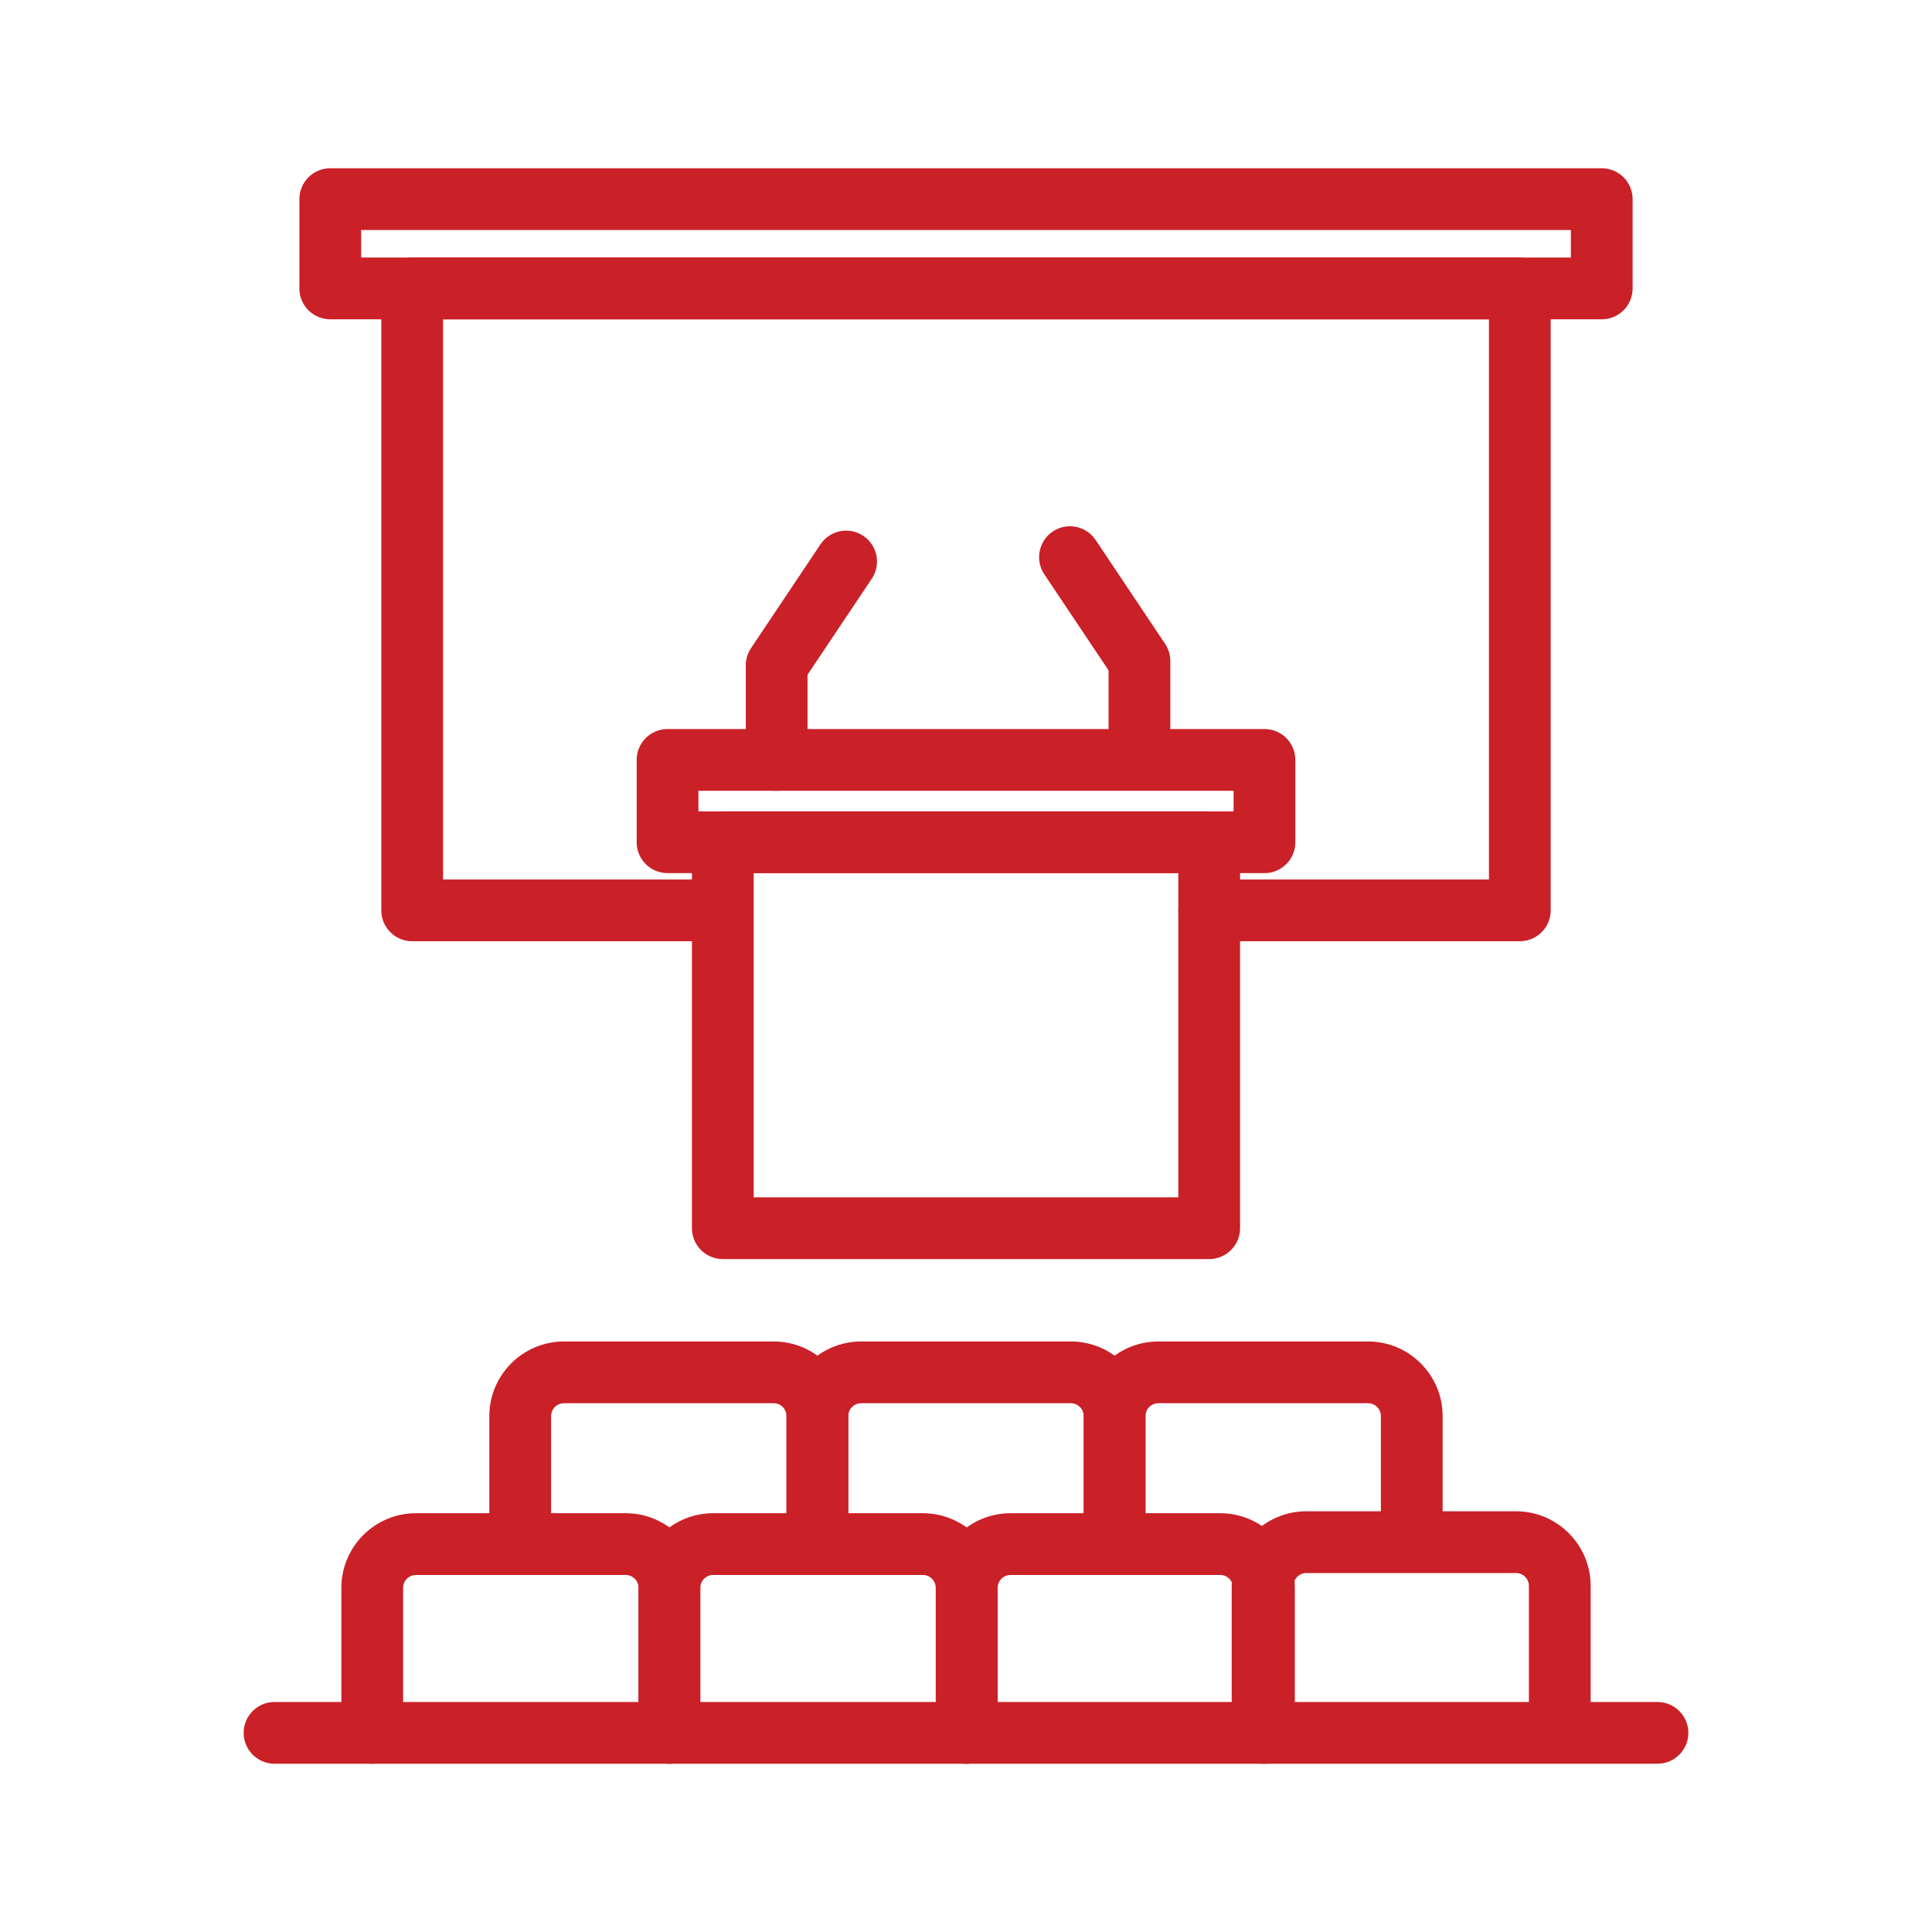
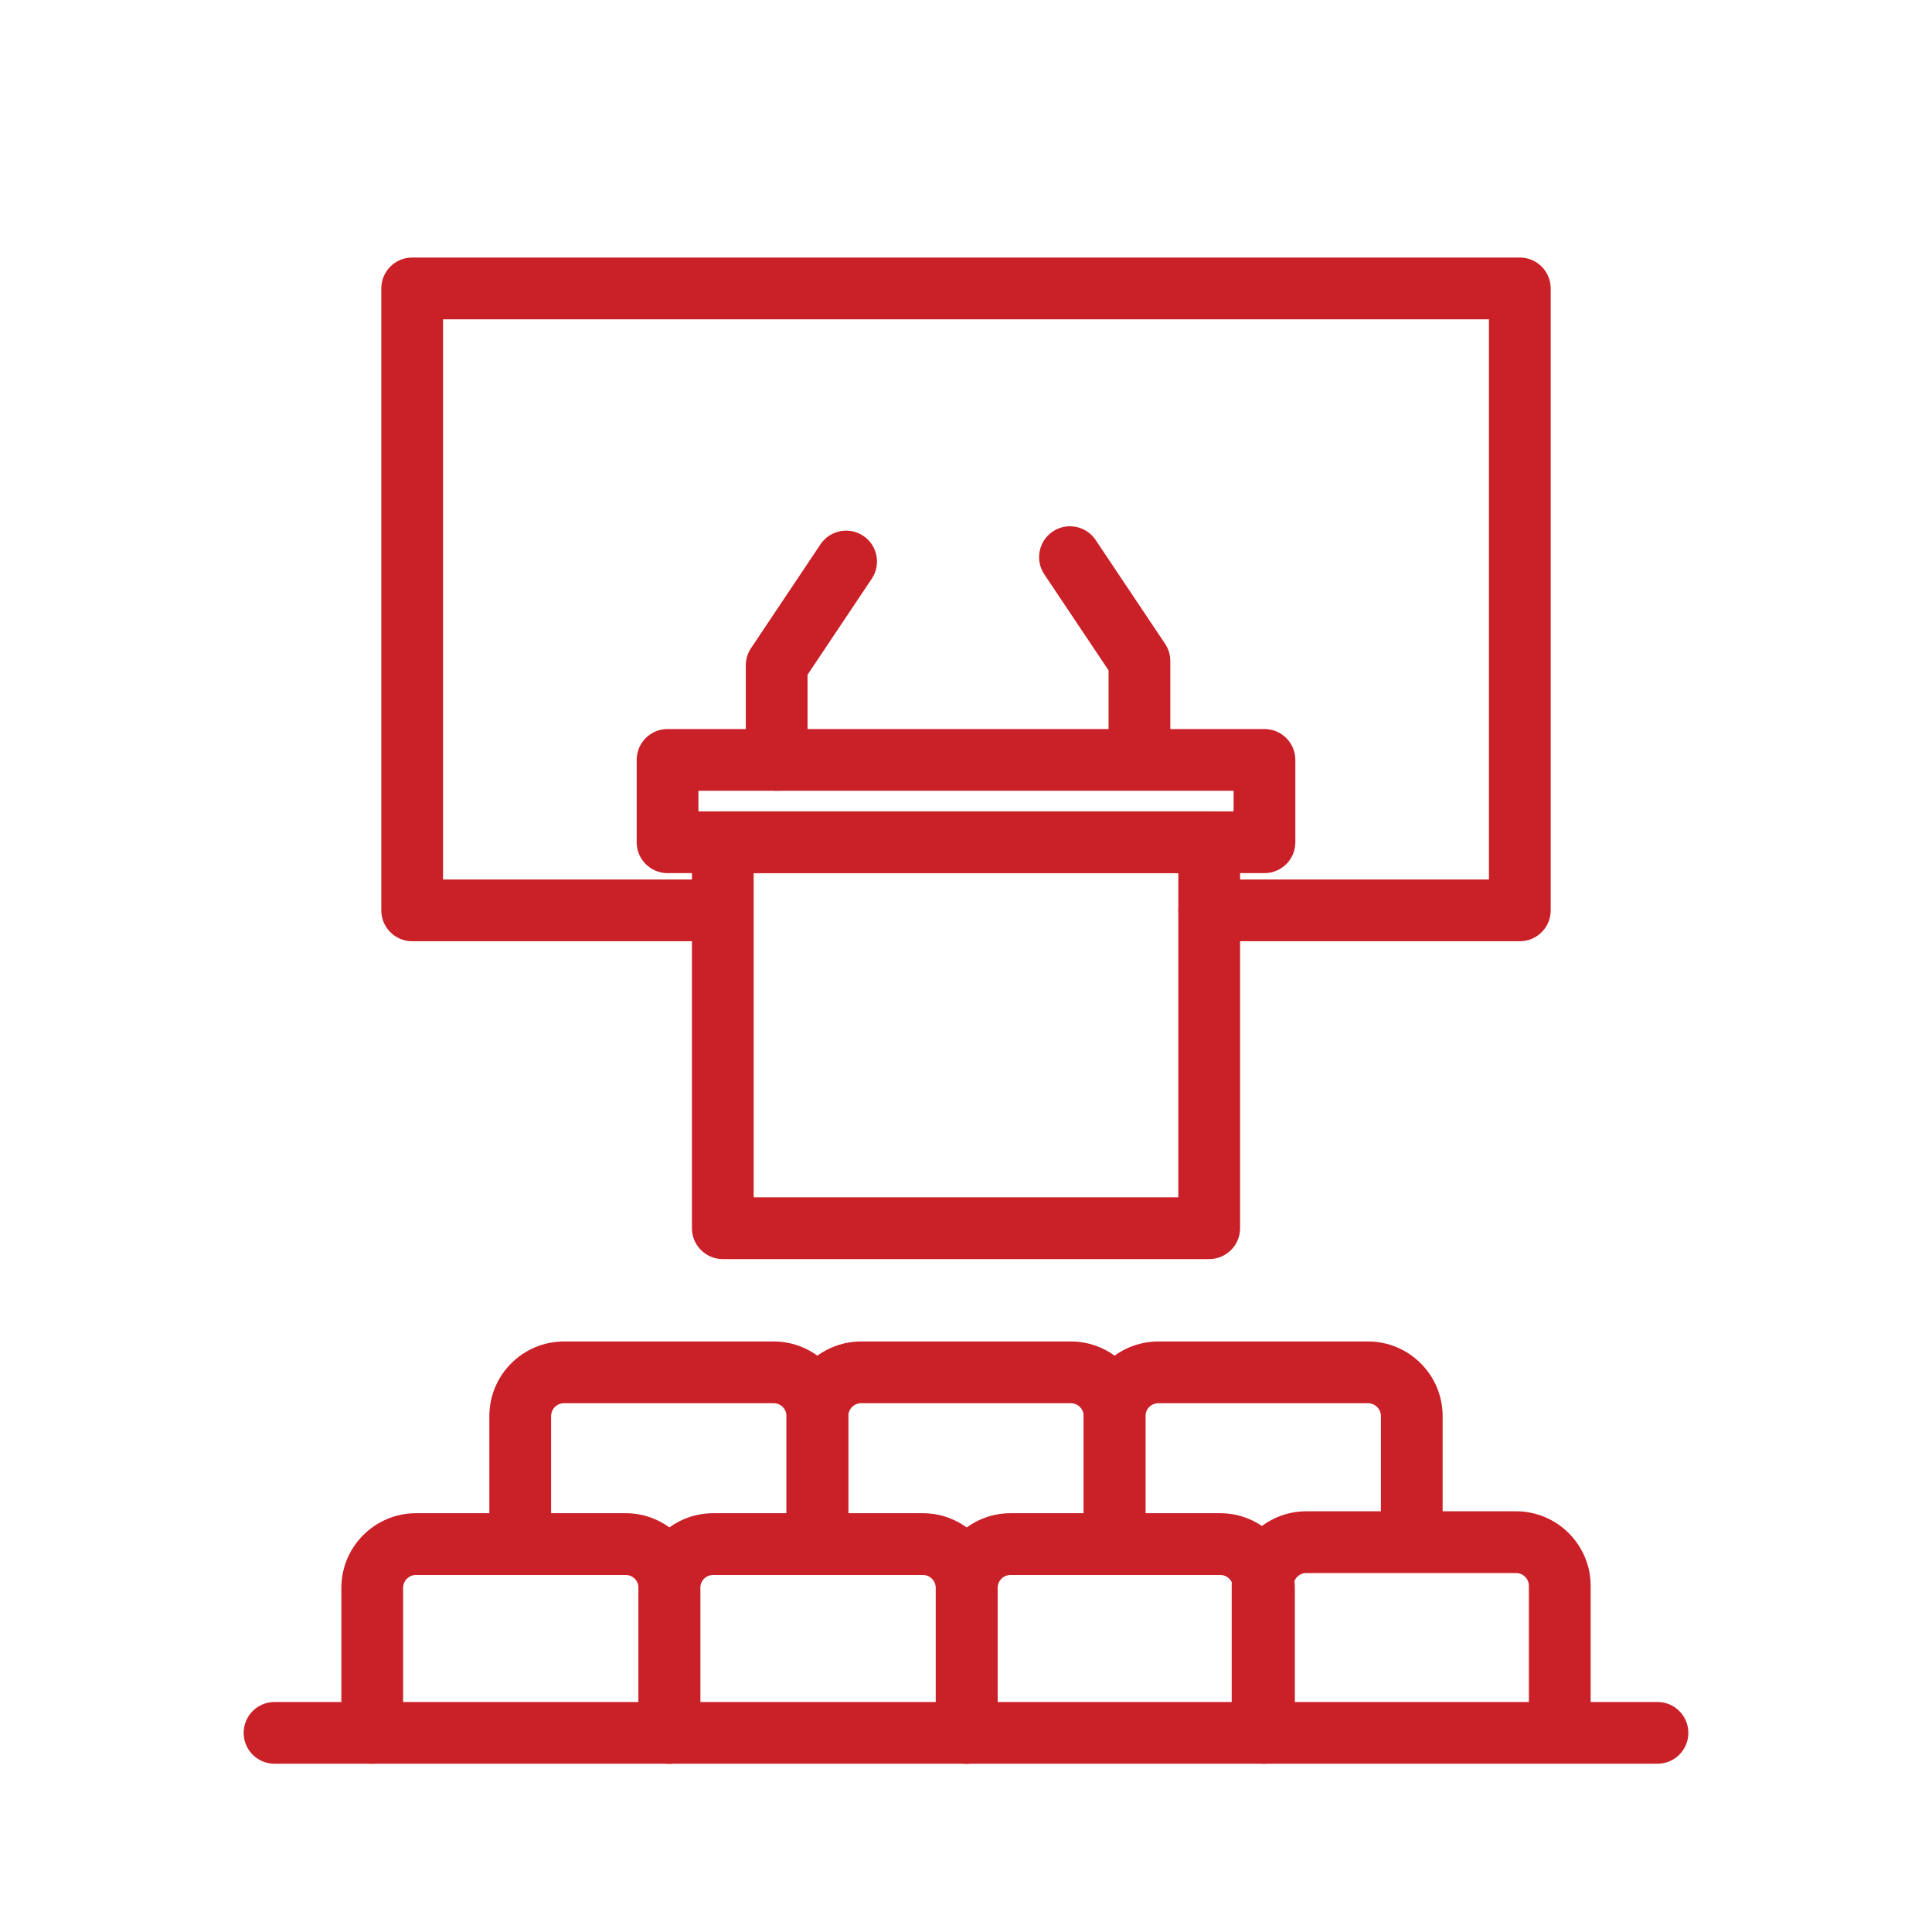
<svg xmlns="http://www.w3.org/2000/svg" id="Warstwa_1" x="0px" y="0px" width="300px" height="300px" viewBox="0 0 300 300" xml:space="preserve">
  <g>
    <path fill="#CA2027" d="M235.997,146.156h-48.232c-2.649,0-4.794-2.146-4.794-4.795c0-2.646,2.145-4.794,4.794-4.794h43.438V49.58 H68.797v86.987h42.453c2.647,0,4.794,2.147,4.794,4.794c0,2.648-2.146,4.795-4.794,4.795H64.003c-2.648,0-4.795-2.146-4.795-4.795 V44.786c0-2.647,2.146-4.794,4.795-4.794h171.994c2.65,0,4.795,2.146,4.795,4.794v96.575 C240.792,144.01,238.647,146.156,235.997,146.156z" />
-     <path fill="#CA2027" d="M248.718,49.583H51.284c-2.647,0-4.795-2.147-4.795-4.794V30.921c0-2.647,2.147-4.794,4.795-4.794h197.434 c2.646,0,4.795,2.146,4.795,4.794v13.868C253.513,47.436,251.363,49.583,248.718,49.583z M56.079,39.994h187.845v-4.279H56.079 V39.994z" />
    <path fill="#CA2027" d="M196.347,135.58h-92.691c-2.646,0-4.794-2.146-4.794-4.795v-12.786c0-2.647,2.147-4.794,4.794-4.794h92.691 c2.646,0,4.794,2.146,4.794,4.794v12.786C201.141,133.434,198.992,135.58,196.347,135.58z M108.45,125.991h83.103v-3.198H108.45 V125.991z" />
    <path fill="#CA2027" d="M187.765,195.51h-75.527c-2.647,0-4.794-2.146-4.794-4.794v-59.931c0-2.647,2.146-4.794,4.794-4.794h75.527 c2.646,0,4.794,2.146,4.794,4.794v59.931C192.559,193.363,190.41,195.51,187.765,195.51z M117.032,185.922h65.938V135.58h-65.938 V185.922z" />
    <path fill="#CA2027" d="M120.6,122.793c-2.647,0-4.794-2.146-4.794-4.794v-14.683c0-0.947,0.281-1.877,0.81-2.666l10.787-16.125 c1.47-2.197,4.448-2.792,6.65-1.317c2.2,1.473,2.79,4.45,1.318,6.651l-9.978,14.914v13.226 C125.394,120.646,123.247,122.793,120.6,122.793z" />
    <path fill="#CA2027" d="M176.931,122.115c-2.646,0-4.794-2.147-4.794-4.795v-13.227l-9.978-14.914c-1.47-2.2-0.88-5.178,1.32-6.65 c2.201-1.473,5.179-0.881,6.648,1.318l10.787,16.124c0.529,0.789,0.811,1.718,0.811,2.667v14.682 C181.726,119.968,179.581,122.115,176.931,122.115z" />
    <g>
      <path fill="#CA2027" d="M126.925,242.406c-2.647,0-4.795-2.146-4.795-4.794v-17.719c0-1.103-0.896-2.002-1.998-2.002H87.575 c-1.102,0-2.001,0.899-2.001,2.002v17.719c0,2.647-2.146,4.794-4.794,4.794c-2.648,0-4.795-2.146-4.795-4.794v-17.719 c0-6.391,5.199-11.59,11.59-11.59h32.557c6.391,0,11.588,5.199,11.588,11.59v17.719 C131.72,240.26,129.572,242.406,126.925,242.406z" />
      <path fill="#CA2027" d="M173.073,242.406c-2.646,0-4.795-2.146-4.795-4.794v-17.719c0-1.103-0.894-2.002-1.999-2.002h-32.557 c-1.104,0-2.003,0.899-2.003,2.002v17.719c0,2.647-2.147,4.794-4.795,4.794s-4.795-2.146-4.795-4.794v-17.719 c0-6.391,5.202-11.59,11.593-11.59h32.557c6.391,0,11.588,5.199,11.588,11.59v17.719 C177.867,240.26,175.723,242.406,173.073,242.406z" />
      <path fill="#CA2027" d="M219.218,240.007c-2.646,0-4.794-2.146-4.794-4.794v-15.319c0-1.103-0.895-2.002-2-2.002h-32.558 c-1.1,0-1.999,0.899-1.999,2.002v15.319c0,2.647-2.145,4.794-4.794,4.794c-2.646,0-4.795-2.146-4.795-4.794v-15.319 c0-6.391,5.197-11.59,11.588-11.59h32.558c6.392,0,11.588,5.199,11.588,11.59v15.319 C224.012,237.86,221.867,240.007,219.218,240.007z" />
    </g>
    <g>
      <path fill="#CA2027" d="M103.946,273.873c-2.648,0-4.795-2.146-4.795-4.794v-22.518c0-1.103-0.898-2.002-2.001-2.002H64.595 c-1.103,0-1.999,0.899-1.999,2.002v22.518c0,2.647-2.146,4.794-4.794,4.794c-2.648,0-4.795-2.146-4.795-4.794v-22.518 c0-6.391,5.197-11.59,11.588-11.59H97.15c6.391,0,11.59,5.199,11.59,11.59v22.518C108.74,271.727,106.594,273.873,103.946,273.873 z" />
      <path fill="#CA2027" d="M150.094,273.873c-2.648,0-4.795-2.146-4.795-4.794v-22.518c0-1.103-0.896-2.002-1.999-2.002h-32.559 c-1.102,0-2.001,0.899-2.001,2.002v22.518c0,2.647-2.146,4.794-4.794,4.794c-2.648,0-4.795-2.146-4.795-4.794v-22.518 c0-6.391,5.199-11.59,11.59-11.59H143.3c6.388,0,11.589,5.199,11.589,11.59v22.518 C154.889,271.727,152.739,273.873,150.094,273.873z" />
      <path fill="#CA2027" d="M196.267,273.873c-2.645,0-4.794-2.146-4.794-4.794v-22.518c0-1.103-0.895-2.002-1.999-2.002h-32.558 c-1.105,0-1.999,0.899-1.999,2.002v22.518c0,2.647-2.149,4.794-4.796,4.794c-2.647,0-4.794-2.146-4.794-4.794v-22.518 c0-6.391,5.199-11.59,11.589-11.59h32.558c6.391,0,11.588,5.199,11.588,11.59v22.518 C201.062,271.727,198.917,273.873,196.267,273.873z" />
      <path fill="#CA2027" d="M242.201,273.573c-2.65,0-4.794-2.146-4.794-4.794v-22.518c0-1.103-0.899-2.001-2-2.001H202.85 c-1.104,0-2.004,0.898-2.004,2.001v22.518c0,2.647-2.145,4.794-4.794,4.794c-2.646,0-4.794-2.146-4.794-4.794v-22.518 c0-6.391,5.201-11.59,11.592-11.59h32.558c6.387,0,11.588,5.199,11.588,11.59v22.518 C246.995,271.427,244.847,273.573,242.201,273.573z" />
    </g>
    <path fill="#CA2027" d="M257.37,273.873H42.63c-2.648,0-4.795-2.146-4.795-4.794s2.146-4.794,4.795-4.794h214.74 c2.65,0,4.795,2.146,4.795,4.794S260.021,273.873,257.37,273.873z" />
  </g>
</svg>